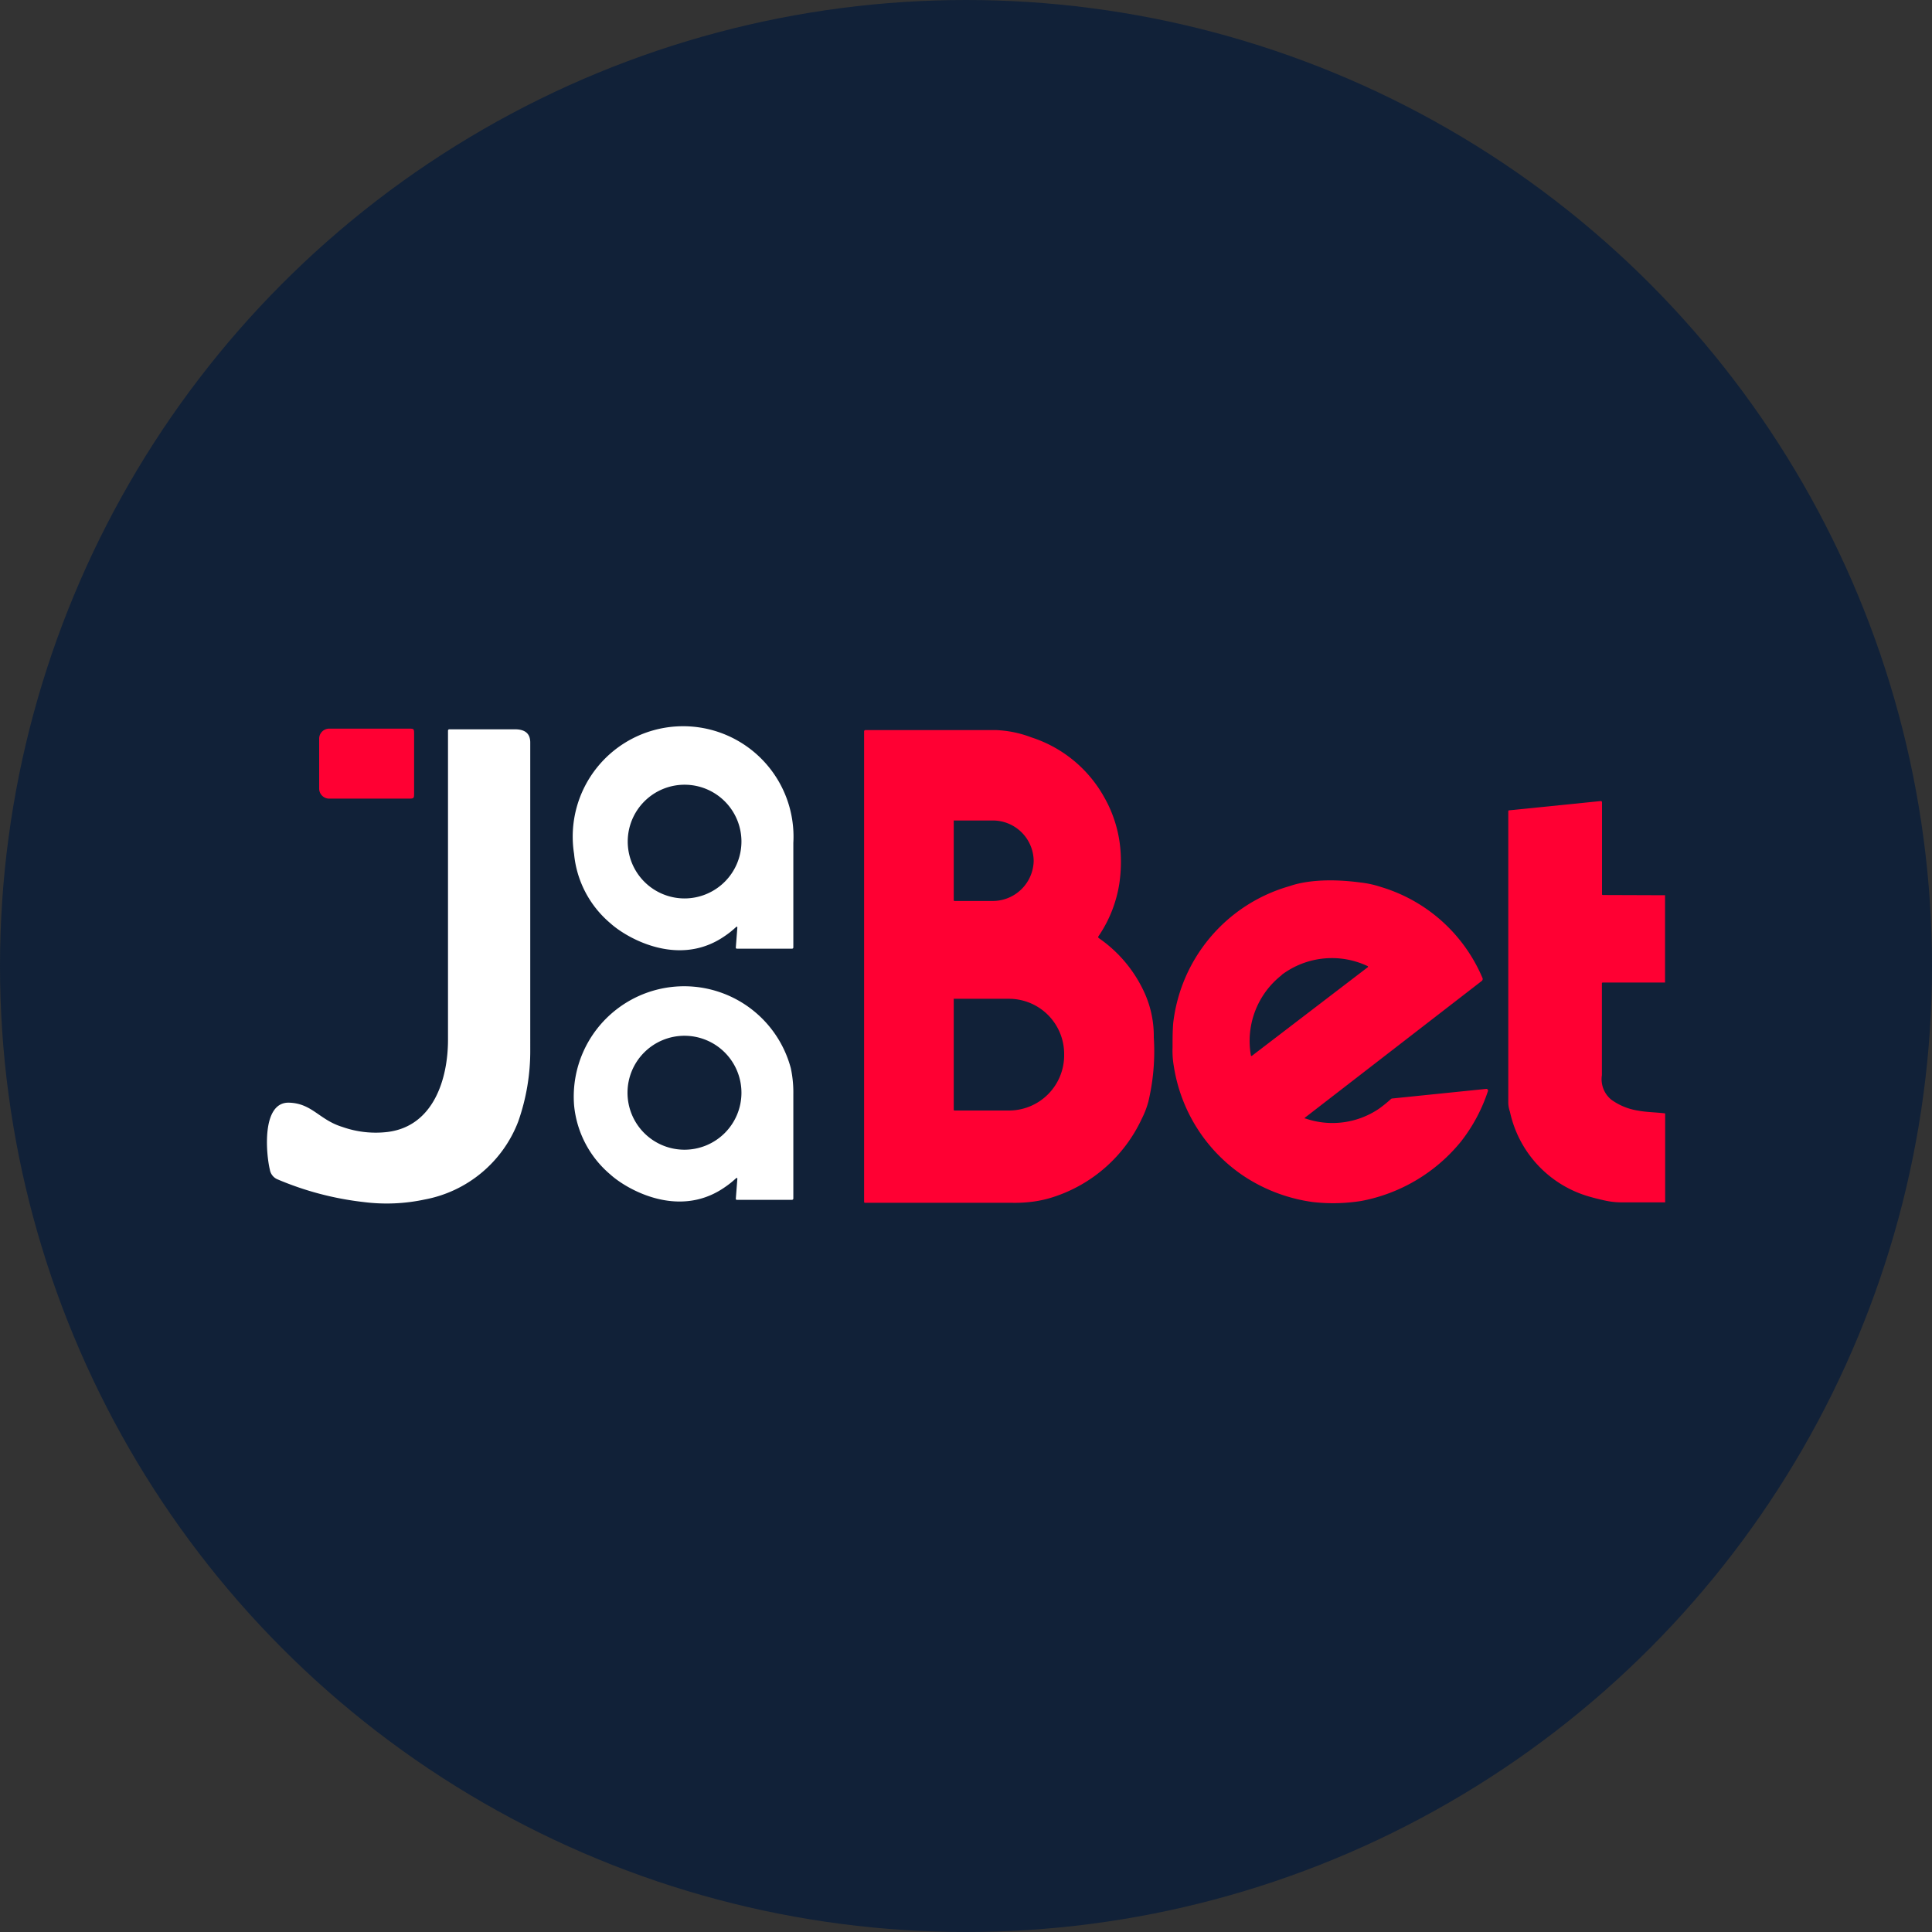
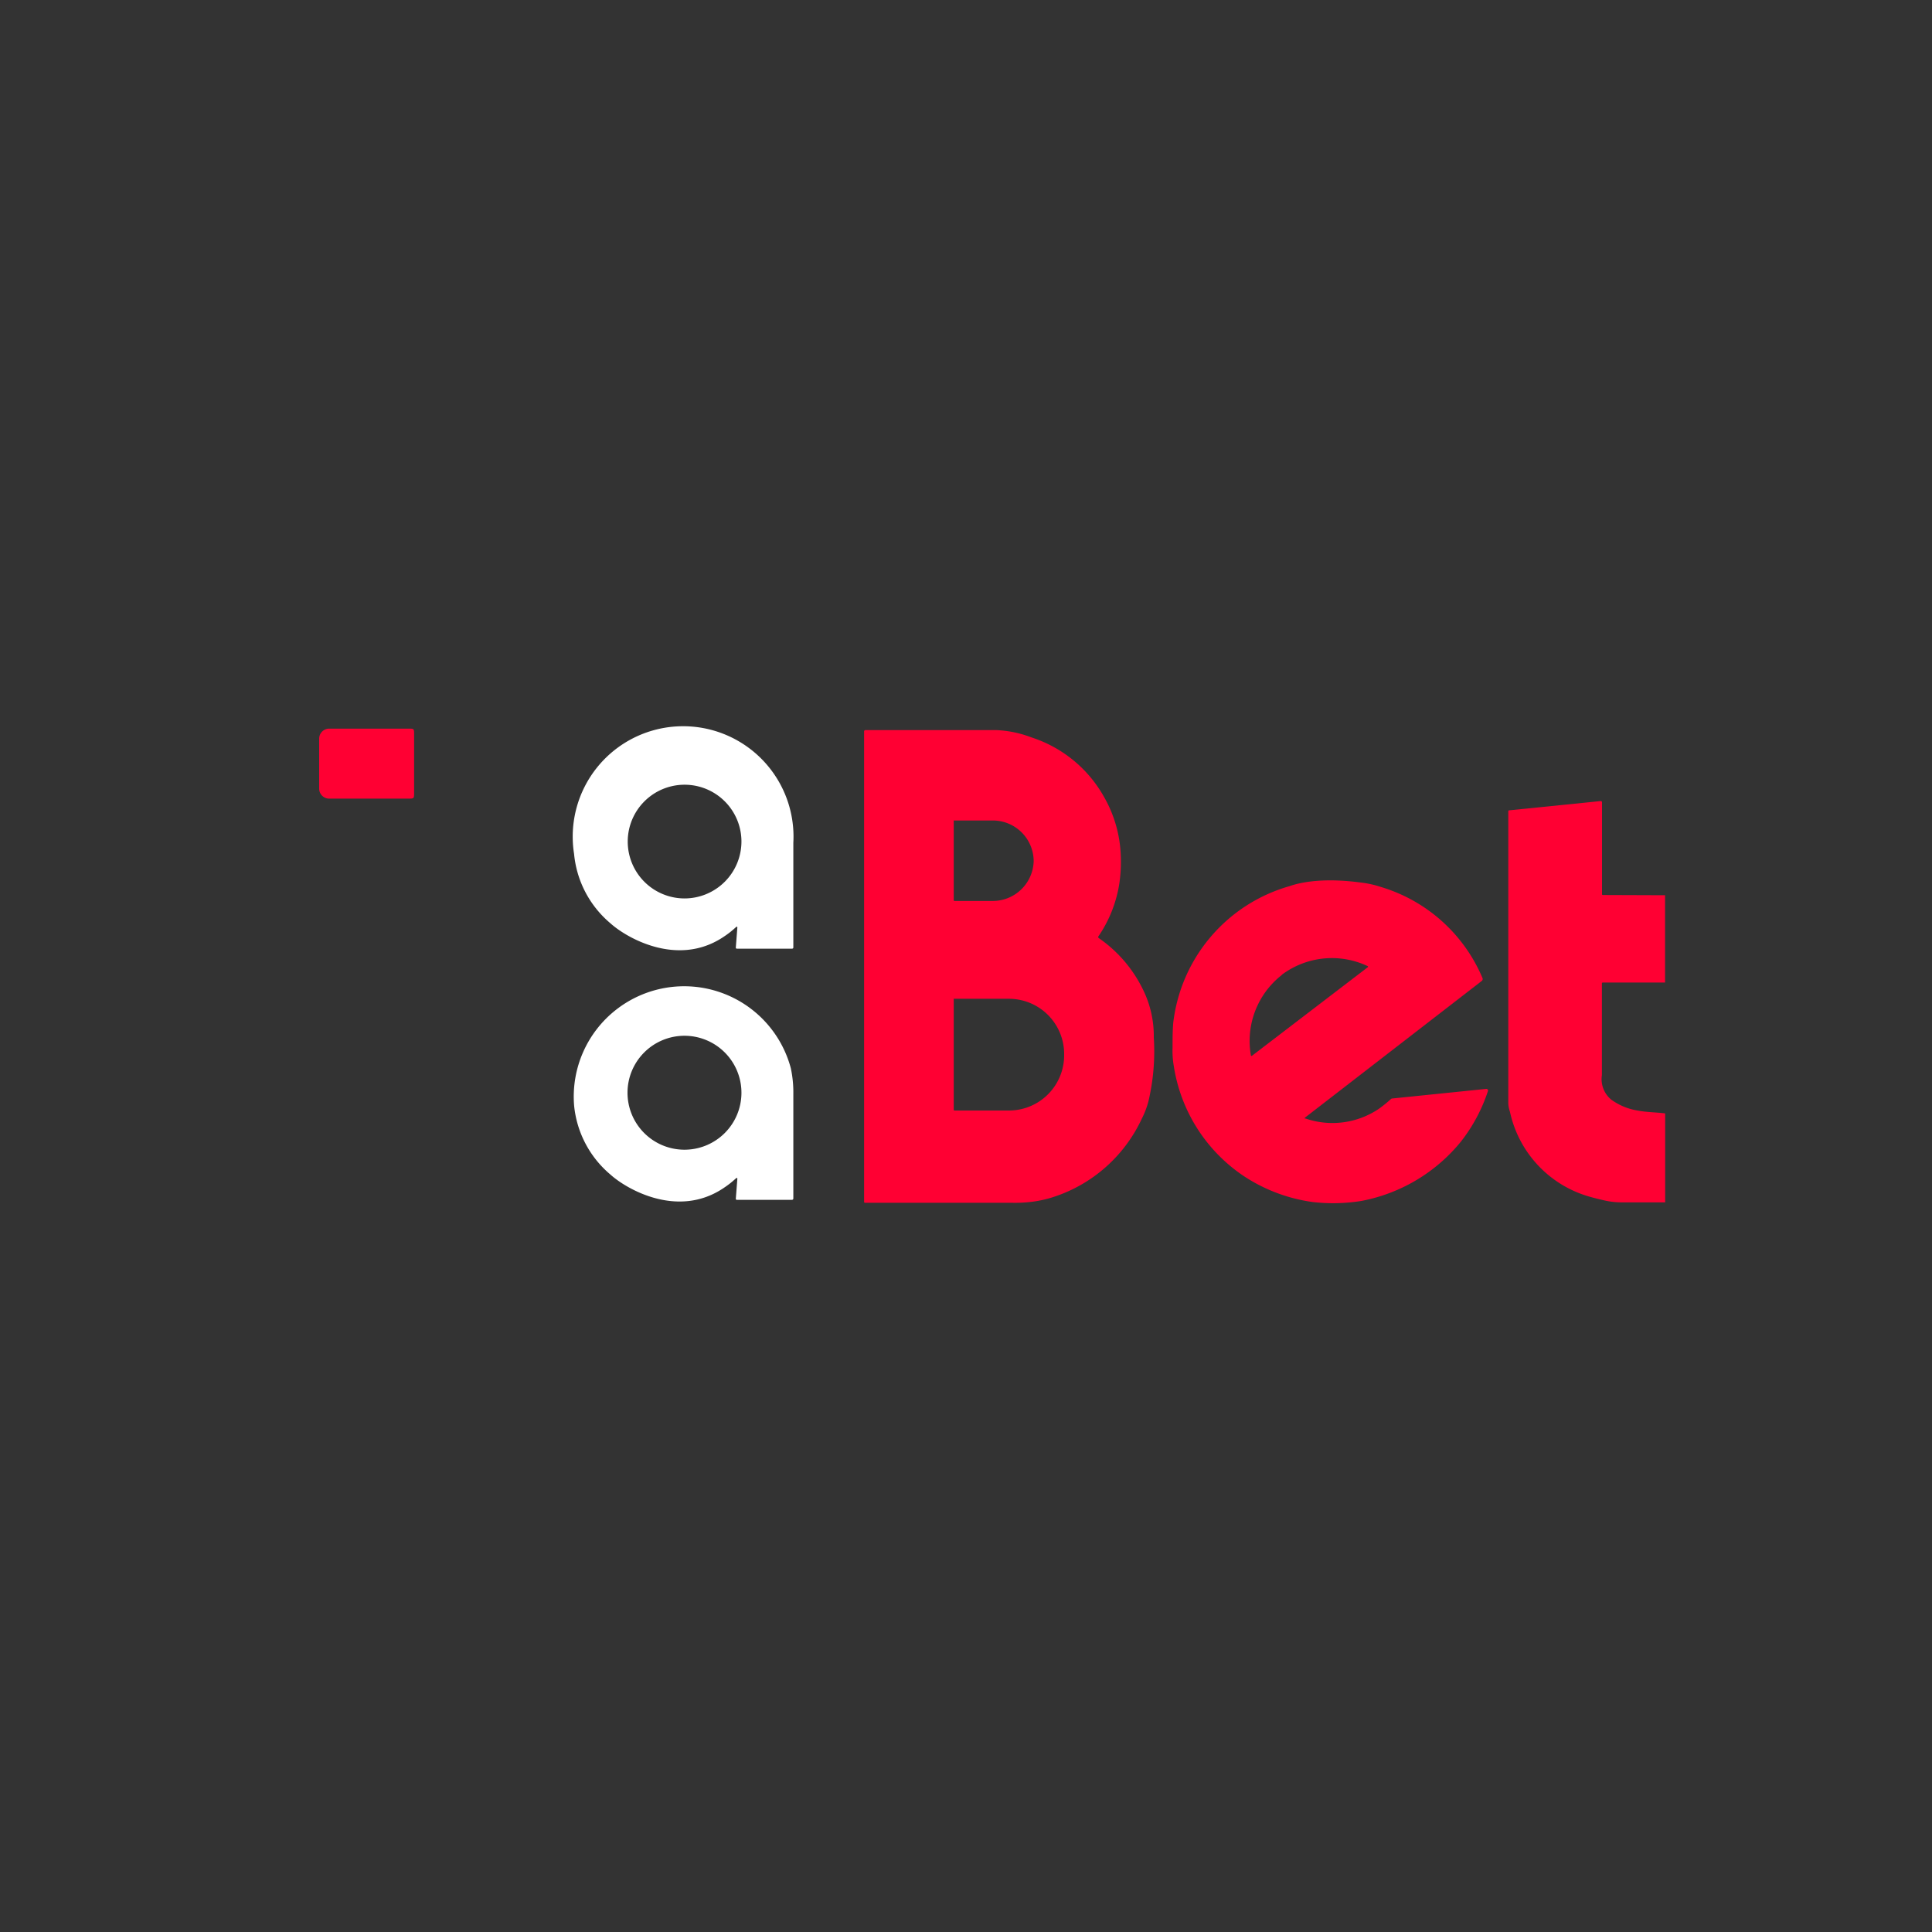
<svg xmlns="http://www.w3.org/2000/svg" viewBox="0 0 175 175">
  <rect x="0" y="0" width="175" height="175" fill="#333333" stroke="none" />
  <defs>
    <style>.cls-1{fill:#112138;}.cls-2{fill:#f03;}.cls-3{fill:#fff;}</style>
  </defs>
  <g id="Шар_2" data-name="Шар 2">
    <g id="Шар_1-2" data-name="Шар 1">
-       <circle class="cls-1" cx="87.5" cy="87.5" r="87.5" />
      <path class="cls-2" d="M78.39,66.13H90.18a10.05,10.05,0,0,1,3.24.66A11.63,11.63,0,0,1,100,72.18a11.48,11.48,0,0,1,1.48,4.69,13.49,13.49,0,0,1-.09,3.15,11.62,11.62,0,0,1-1.88,4.77.12.12,0,0,0,0,.17,12.08,12.08,0,0,1,4,4.63,9.5,9.5,0,0,1,1,4.37,19.76,19.76,0,0,1-.49,5.82,8,8,0,0,1-.59,1.54,13.38,13.38,0,0,1-8,7.1,10.32,10.32,0,0,1-1.83.42,12.39,12.39,0,0,1-1.86.11H78.35a.08.08,0,0,1-.08-.07V66.25A.12.12,0,0,1,78.39,66.13Zm8,8.2,0,7.21a.07.07,0,0,0,.07.07l3.44,0A3.71,3.71,0,0,0,93.63,78v0a3.7,3.7,0,0,0-3.73-3.68H86.45A.07.07,0,0,0,86.38,74.33Zm0,16.18,0,10a.07.07,0,0,0,.08.08h4.92a5,5,0,0,0,5-5v-.12a5,5,0,0,0-5-5H86.44A.09.09,0,0,0,86.36,90.51Z" />
      <path class="cls-2" d="M150.82,81.09V89h-5.65a.07.07,0,0,0-.07.07c0,5.4,0,8.18,0,8.32a2.4,2.4,0,0,0,.84,2.21,5.59,5.59,0,0,0,2.44,1c.71.14,1.63.15,2.45.25v8.06c-1.28,0-2.55,0-3.83,0a7.08,7.08,0,0,1-1.55-.15c-.56-.12-1.07-.25-1.52-.38a10.23,10.23,0,0,1-7.16-7.68,2.7,2.7,0,0,1-.15-.76V73.48a.08.08,0,0,1,.07-.08l8.3-.84a.11.11,0,0,1,.12.11V81a.07.07,0,0,0,.07.07Z" />
      <path class="cls-2" d="M118.27,101.32a7.51,7.51,0,0,0,6.62-.88,11.61,11.61,0,0,0,1.09-.88.2.2,0,0,1,.14-.06l8.51-.87a.15.15,0,0,1,.15.19,15,15,0,0,1-2.46,4.6,15.29,15.29,0,0,1-9,5.36,16.18,16.18,0,0,1-4.41.1,15,15,0,0,1-6.35-2.42,14.68,14.68,0,0,1-6.24-9.91,8.08,8.08,0,0,1-.11-1.67c0-.81,0-1.46.06-2.22a14.64,14.64,0,0,1,10.49-12.38c.08,0,2.12-.93,6.5-.34a8.91,8.91,0,0,1,1.82.4,14.5,14.5,0,0,1,9.2,8.24.23.23,0,0,1-.07.28l-16,12.37a.05.05,0,0,0,0,.09Zm-2.17-13a7.57,7.57,0,0,0-2.79,7.3.07.07,0,0,0,.11,0l5.23-4,5.23-4a.06.06,0,0,0,0-.11A7.57,7.57,0,0,0,116.1,88.3Z" />
      <path class="cls-3" d="M66.79,84c-.06-.22-.14.14-1.34.92-4.14,2.69-8.74,0-10.16-1.29A9.35,9.35,0,0,1,52,77.35a10,10,0,1,1,19.86-1q0,4,0,9.47a.11.11,0,0,1-.12.11h-5a.09.09,0,0,1-.09-.1Zm.37-7.77A5.15,5.15,0,1,0,62,81.38,5.16,5.16,0,0,0,67.16,76.23Z" />
      <path class="cls-3" d="M66.79,106.76c-.06-.23-.15.14-1.35.92-4.14,2.69-8.73,0-10.15-1.29A9.35,9.35,0,0,1,52,100.11a10,10,0,0,1,19.63-3.36,10.42,10.42,0,0,1,.23,2.35c0,2.67,0,5.82,0,9.46a.12.12,0,0,1-.11.12h-5a.09.09,0,0,1-.1-.1ZM67.16,99A5.16,5.16,0,1,0,62,104.14,5.16,5.16,0,0,0,67.16,99Z" />
-       <path class="cls-3" d="M40.71,66.06h5.93c.85,0,1.39.33,1.39,1.19V95.1a19.22,19.22,0,0,1-1.09,6.49,11.29,11.29,0,0,1-8.47,7.06,16.45,16.45,0,0,1-5.54.23,27.93,27.93,0,0,1-7.85-2.08,1.16,1.16,0,0,1-.64-.87c-.34-1.4-.77-6.14,1.76-6.05,2.08.07,2.72,1.56,4.82,2.2a9.06,9.06,0,0,0,4.11.45c4.14-.53,5.45-4.8,5.45-8.35q0-15.6,0-28A.12.12,0,0,1,40.71,66.06Z" />
-       <path class="cls-2" d="M29.82,66H37c.5,0,.51,0,.51.52v5.3c0,.5,0,.52-.53.52H29.82a.91.91,0,0,1-.91-.91V66.9A.91.91,0,0,1,29.82,66Z" />
+       <path class="cls-2" d="M29.82,66H37c.5,0,.51,0,.51.52v5.3c0,.5,0,.52-.53.52H29.82a.91.91,0,0,1-.91-.91V66.9A.91.91,0,0,1,29.82,66" />
    </g>
  </g>
</svg>